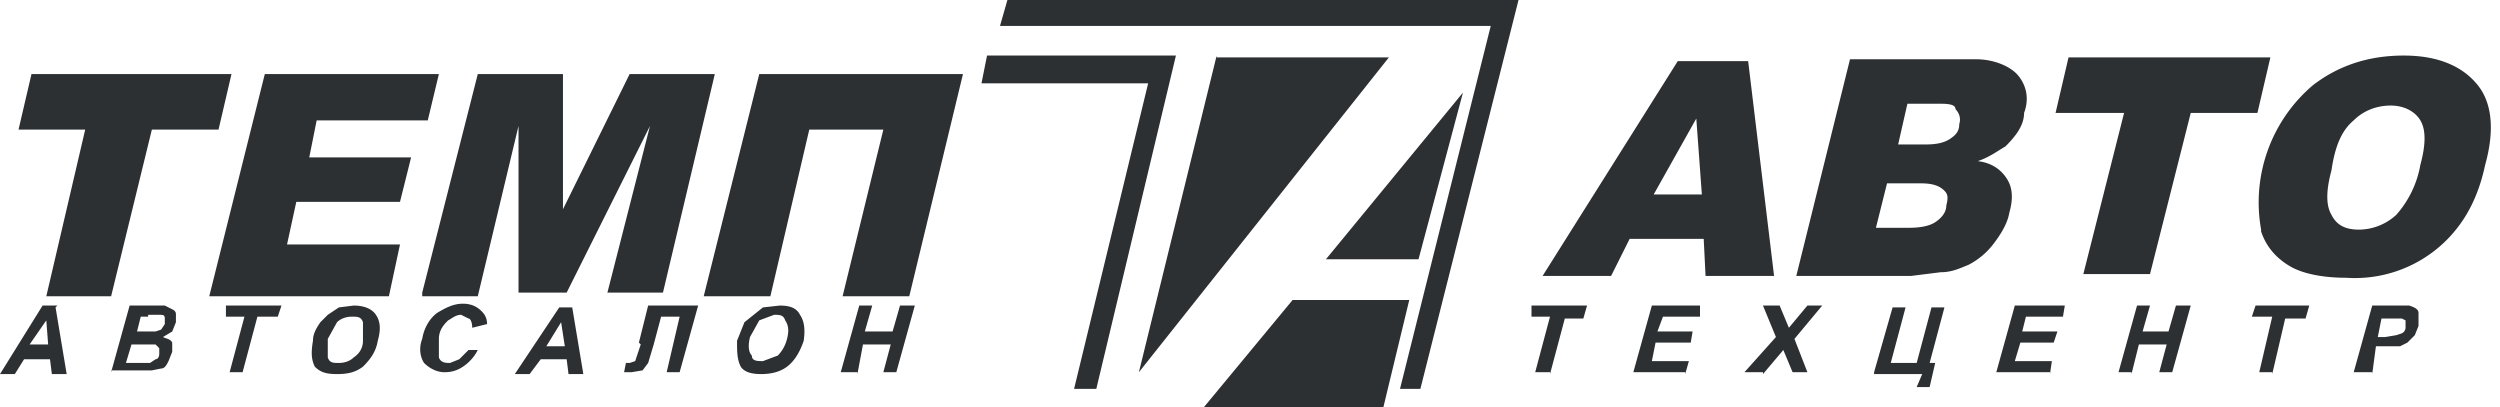
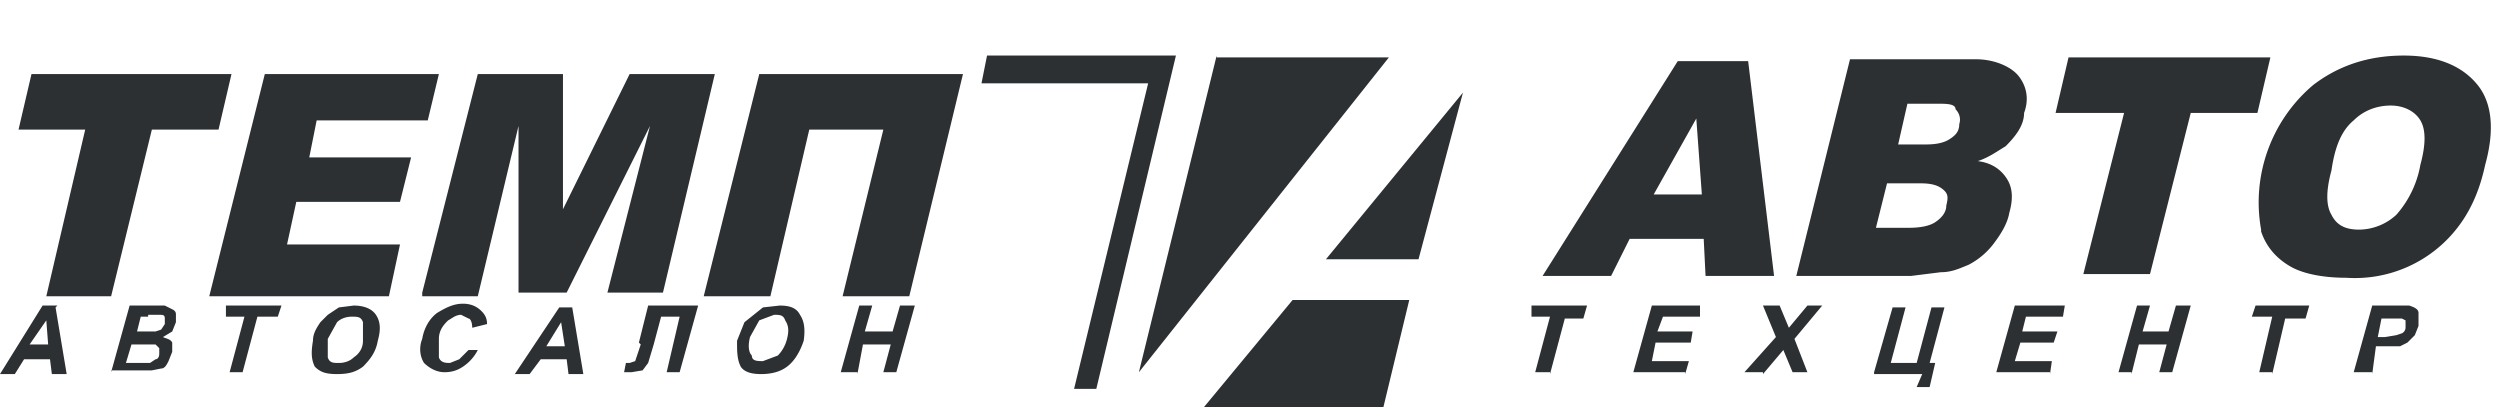
<svg xmlns="http://www.w3.org/2000/svg" viewBox="0 0 135 22">
  <g fill="#2C3033" fill-rule="evenodd">
    <path d="M71.6 14h5L79 5l-7.4 9zm-1.8 2.2L65 22h9.7l1.4-5.8h-6.3zM53.3 3L53 4.5h9L58 21h1.2l4.3-18H53.3zm12.4 0l-4.2 17.1L75 3.1h-9.3z" />
-     <path d="M54.4 0L54 1.4h26.5L75.6 21h1.1L82 0z" />
    <path d="M52 4H41l-3 12h3.6l2.1-9h4l-2.2 9h3.6L52 4zM22.8 16h3L28 6.8v9h2.6l4.5-9-2.3 9h3L38.6 4H34l-3.6 7.3V4h-4.6l-3 11.8zm-11.6 0H21l.6-2.8h-6.1l.5-2.3h5.6l.6-2.4h-5.5l.4-2h6l.6-2.5h-9.4l-3 12zM1 7h3.6l-2.1 9H6l2.2-9h3.6l.7-3H1.7L1 7zm128.1 10.2h.6l.2.1v.4s0 .2-.2.3l-.3.1-.6.1h-.4l.2-1h.5zm-1 3l.2-1.5h1.3l.4-.2.4-.4.2-.5v-.7c0-.2-.2-.3-.5-.4h-2l-1 3.6h1zm-5.4 0l.7-3h1.1l.2-.7h-2.9l-.2.6h1.1l-.7 3h.7zm-7.6 0l.4-1.6h1.5l-.4 1.5h.7l1-3.6h-.8l-.4 1.4h-1.4l.4-1.4h-.7l-1 3.6h.7zm-4.4 0l.1-.7h-2l.3-1h1.8l.2-.6h-1.9l.2-.8h2l.1-.6h-2.7l-1 3.6h2.9zm-9.5 0h2.6l-.3.7h.7l.3-1.3h-.3l.8-3h-.7l-.8 3h-1.4l.8-3h-.7l-1 3.5zm-6 0l1.1-1.3.5 1.2h.8l-.7-1.8 1.5-1.8h-.8l-1 1.2-.5-1.2h-.9l.7 1.7-1.7 1.9h1zm-4.2 0l.2-.7h-2l.2-1h1.9l.1-.6h-1.9l.3-.8h2v-.6h-2.6l-1 3.6H91zm-7.3 0l.8-3h1l.2-.7h-3v.6h1l-.8 3h.8zm-37.4 0l.3-1.6h1.5l-.4 1.5h.7l1-3.6h-.8l-.4 1.4h-1.5l.4-1.4h-.7l-1 3.6h.9zM41 17.3l.8-.3c.3 0 .5 0 .6.3.2.3.2.6.1 1s-.3.7-.5.9l-.8.3c-.3 0-.6 0-.6-.3-.2-.2-.2-.6-.1-1l.5-.9zM40 19.8c.2.3.6.4 1.1.4s1-.1 1.4-.4.7-.8.9-1.4c.1-.7 0-1.1-.2-1.4-.2-.4-.6-.5-1.1-.5l-.9.1-.5.4-.5.4-.4 1c0 .6 0 1 .2 1.4zm-5.4-1.2l-.2.6-.1.3-.3.1h-.2l-.1.5h.4l.6-.1.3-.4.3-1 .4-1.5h1l-.7 3h.7l1-3.6H35l-.5 2zm-5.1.1l.8-1.3.2 1.3h-1zm1.4-2.1h-.7l-2.4 3.6h.8l.6-.8h1.4l.1.8h.8l-.6-3.6zm-6.1 2.8l-.5.2c-.2 0-.5 0-.6-.3v-1c0-.5.3-.8.5-1 .2-.1.4-.3.7-.3l.4.2c.1 0 .2.2.2.5l.8-.2c0-.3-.1-.5-.3-.7-.2-.2-.5-.4-1-.4s-.9.2-1.4.5c-.4.3-.7.8-.8 1.4-.2.5-.1 1 .1 1.3.3.3.7.5 1.1.5.4 0 .7-.1 1-.3.3-.2.6-.5.8-.9h-.5l-.5.5zm-6.6-2c.2-.2.5-.3.8-.3.3 0 .5 0 .6.3v1c0 .4-.2.7-.5.9-.2.2-.5.3-.8.3-.3 0-.5 0-.6-.3v-1l.5-.9zM17 19.8c.3.3.6.4 1.2.4s1-.1 1.4-.4c.4-.4.7-.8.8-1.4.2-.7.1-1.1-.1-1.4s-.6-.5-1.2-.5l-.8.1-.6.4-.4.4c-.2.3-.4.6-.4 1-.1.6-.1 1 .1 1.4zm-3.9.3l.8-3H15l.2-.6h-3v.6h1l-.8 3h.7zm-5.3-1.5h.6l.2.2v.3c0 .2-.1.3-.2.3l-.3.2H6.8l.3-1h.7zM8 17h.6c.2 0 .3 0 .3.2v.3l-.2.3-.3.1h-1l.2-.8H8zm-2 3h2.2l.5-.1c.2 0 .3-.2.4-.4l.2-.5v-.5c-.1-.2-.3-.2-.5-.3l.5-.3.2-.5v-.4c0-.1 0-.2-.2-.3l-.4-.2H7L6 20.1zm-4.4-1.4l.9-1.3.1 1.3h-1zm1.5-2.1h-.8L0 20.2h.8l.5-.8h1.4l.1.8h.8L3 16.6zm124-10c.5-.5 1.2-.8 2-.8.7 0 1.3.3 1.6.8.3.5.3 1.3 0 2.4a5.5 5.5 0 0 1-1.3 2.7 3 3 0 0 1-2 .8c-.7 0-1.2-.2-1.5-.8-.3-.5-.3-1.3 0-2.4.2-1.4.6-2.2 1.2-2.7zm-5 6c.3.9.9 1.5 1.6 1.9.7.4 1.8.6 3 .6a7 7 0 0 0 6-2.7c.7-.9 1.2-2 1.5-3.4.5-1.8.4-3.3-.4-4.3s-2.1-1.6-4-1.6c-2 0-3.6.6-4.9 1.6a8.3 8.3 0 0 0-2.8 7.8zM111 6.1h3.7l-2.2 8.7h3.6l2.2-8.7h3.6l.7-3h-10.9l-.7 3zm-9 3.8h1.7c.6 0 1 .1 1.3.4.2.2.2.4.1.8 0 .4-.3.7-.6.9-.3.2-.8.3-1.4.3h-1.8l.6-2.4zm1-4.3h1.6c.5 0 1 0 1 .3.2.2.3.5.2.8 0 .4-.2.6-.5.8-.3.2-.7.3-1.3.3h-1.5l.5-2.2zM97 14.9h6.2l1.6-.2c.6 0 1-.2 1.5-.4a4 4 0 0 0 1.4-1.2c.3-.4.7-1 .8-1.6.2-.7.2-1.3-.1-1.8-.3-.5-.8-.9-1.6-1 .6-.2 1-.5 1.5-.8.5-.5 1-1.1 1-1.8.3-.8.1-1.5-.3-2s-1.3-.9-2.3-.9h-6.8L97 14.9zm-7.7-4.4l2.3-4.1.3 4.1h-2.6zm2.8 4.4h3.7L94.4 3.3h-3.8l-7.3 11.6H87l1-2h4l.1 2z" />
  </g>
</svg>